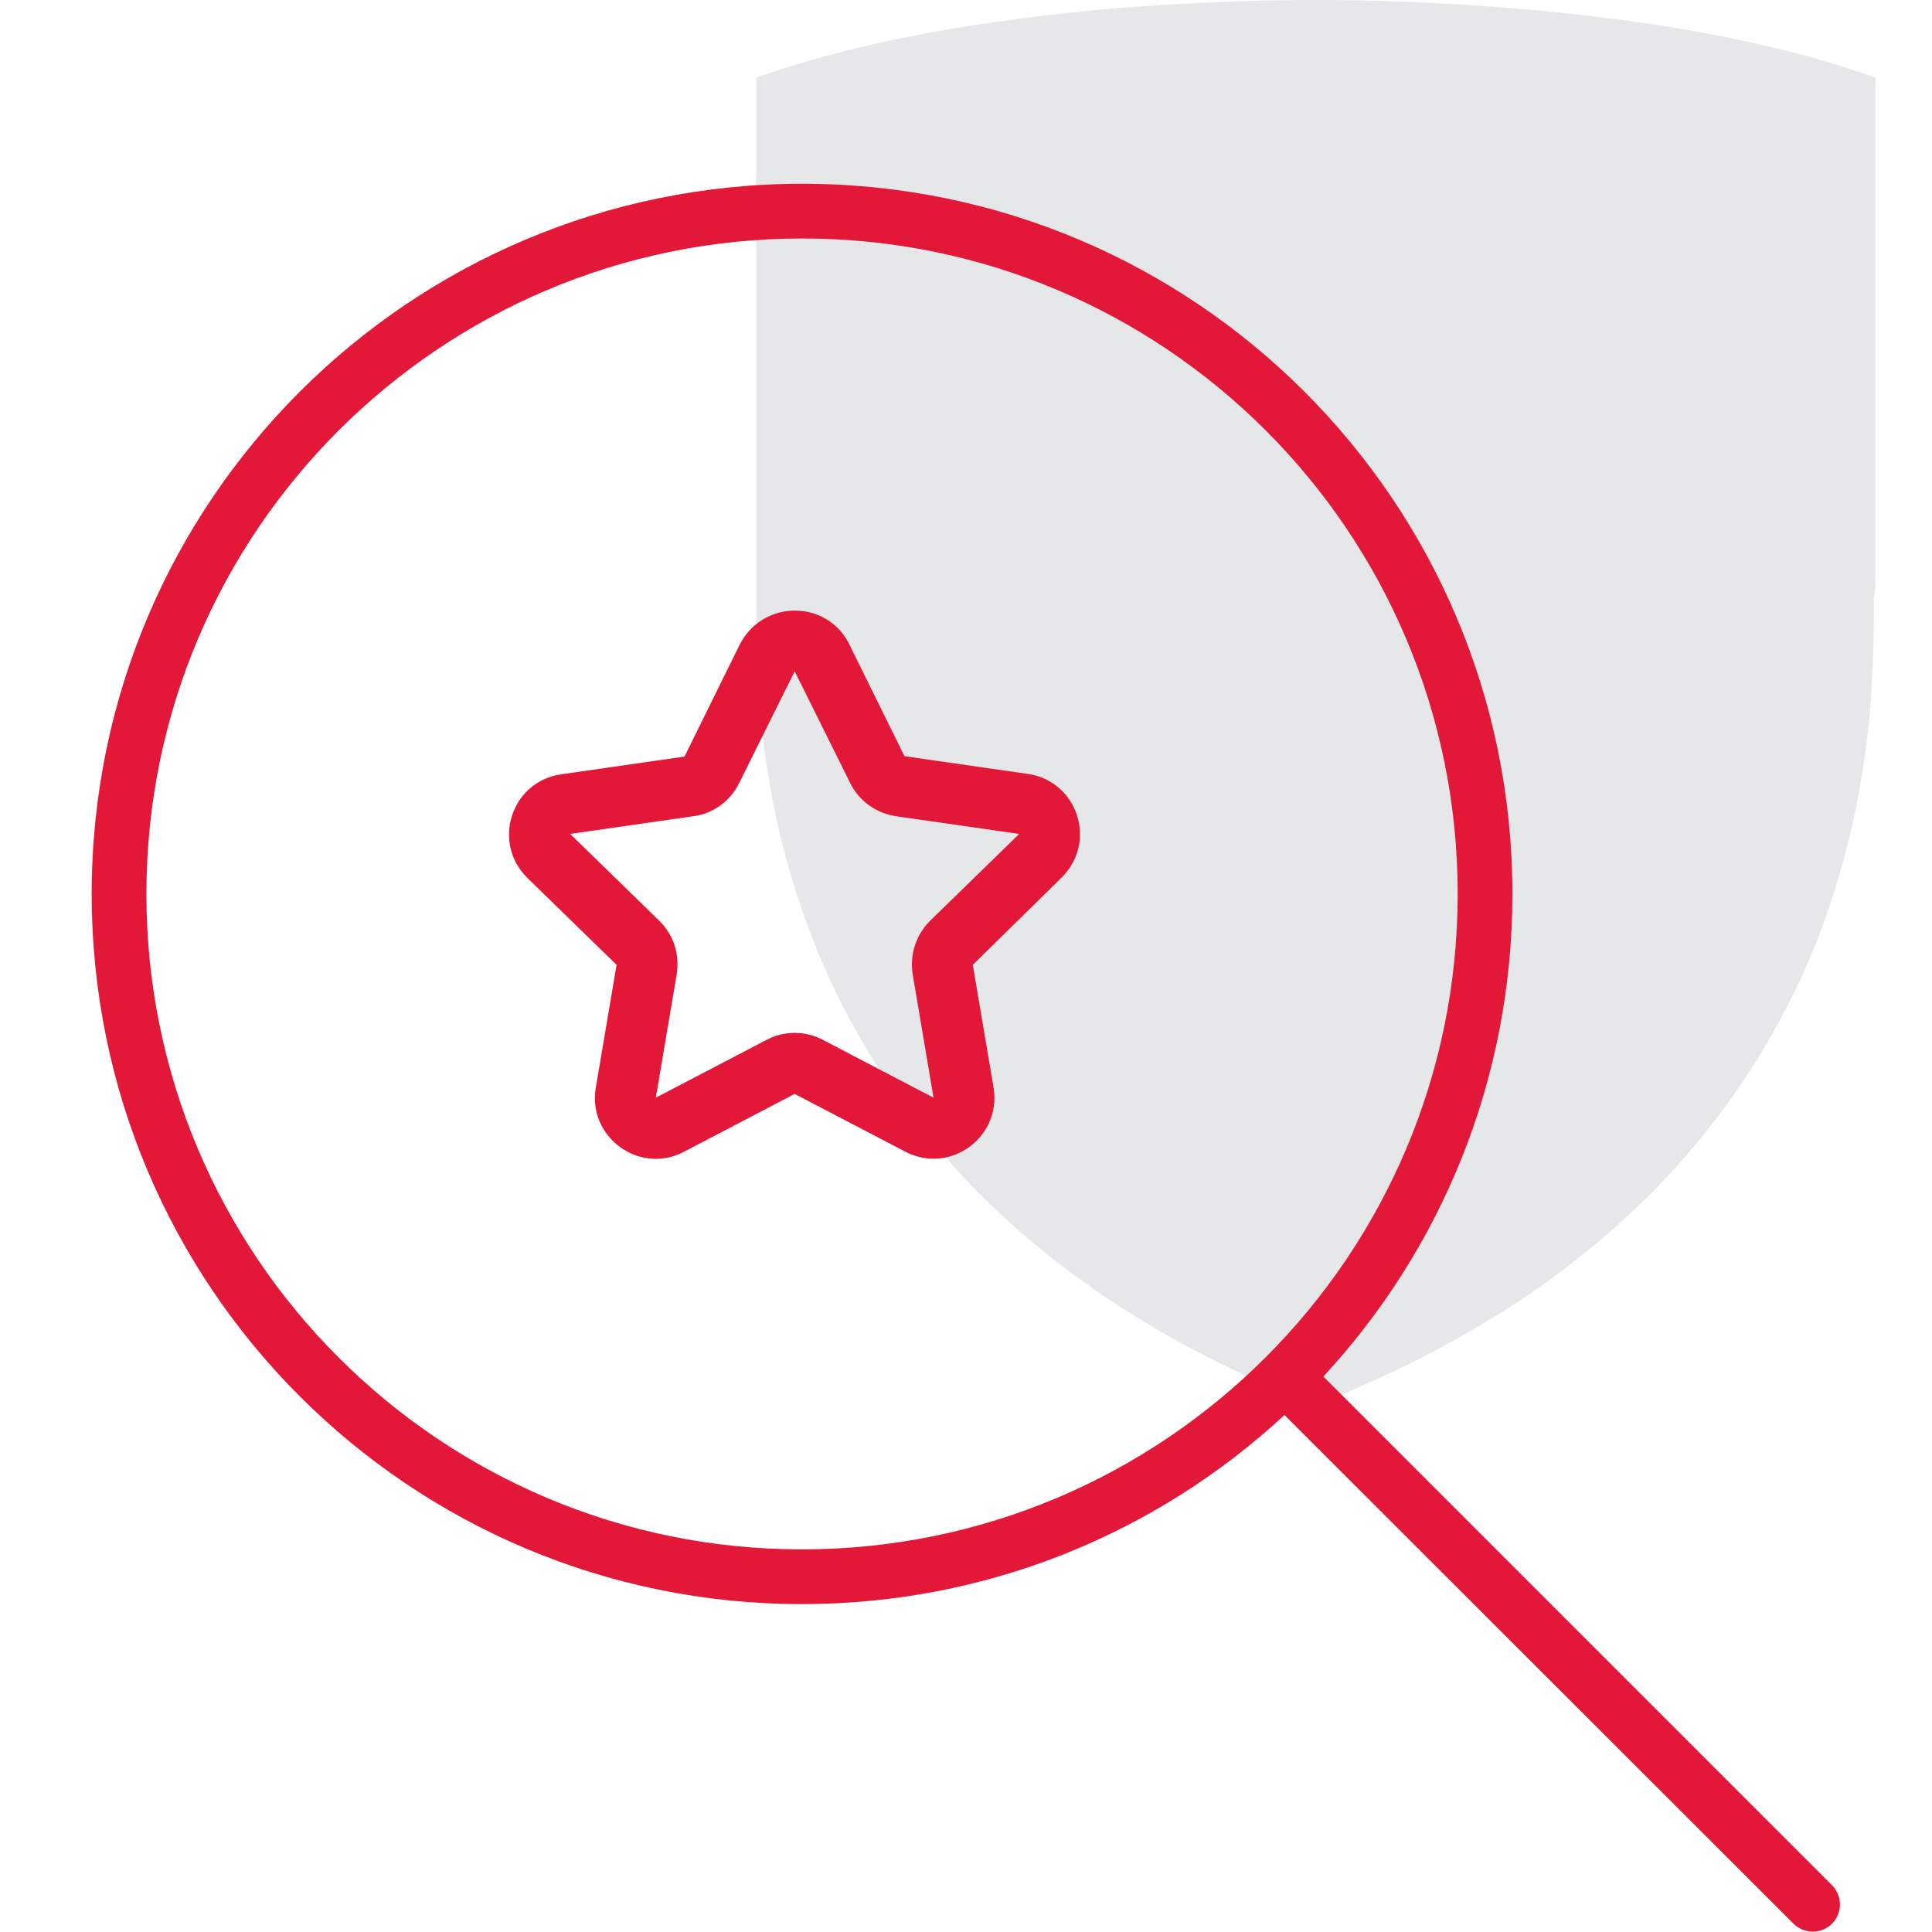
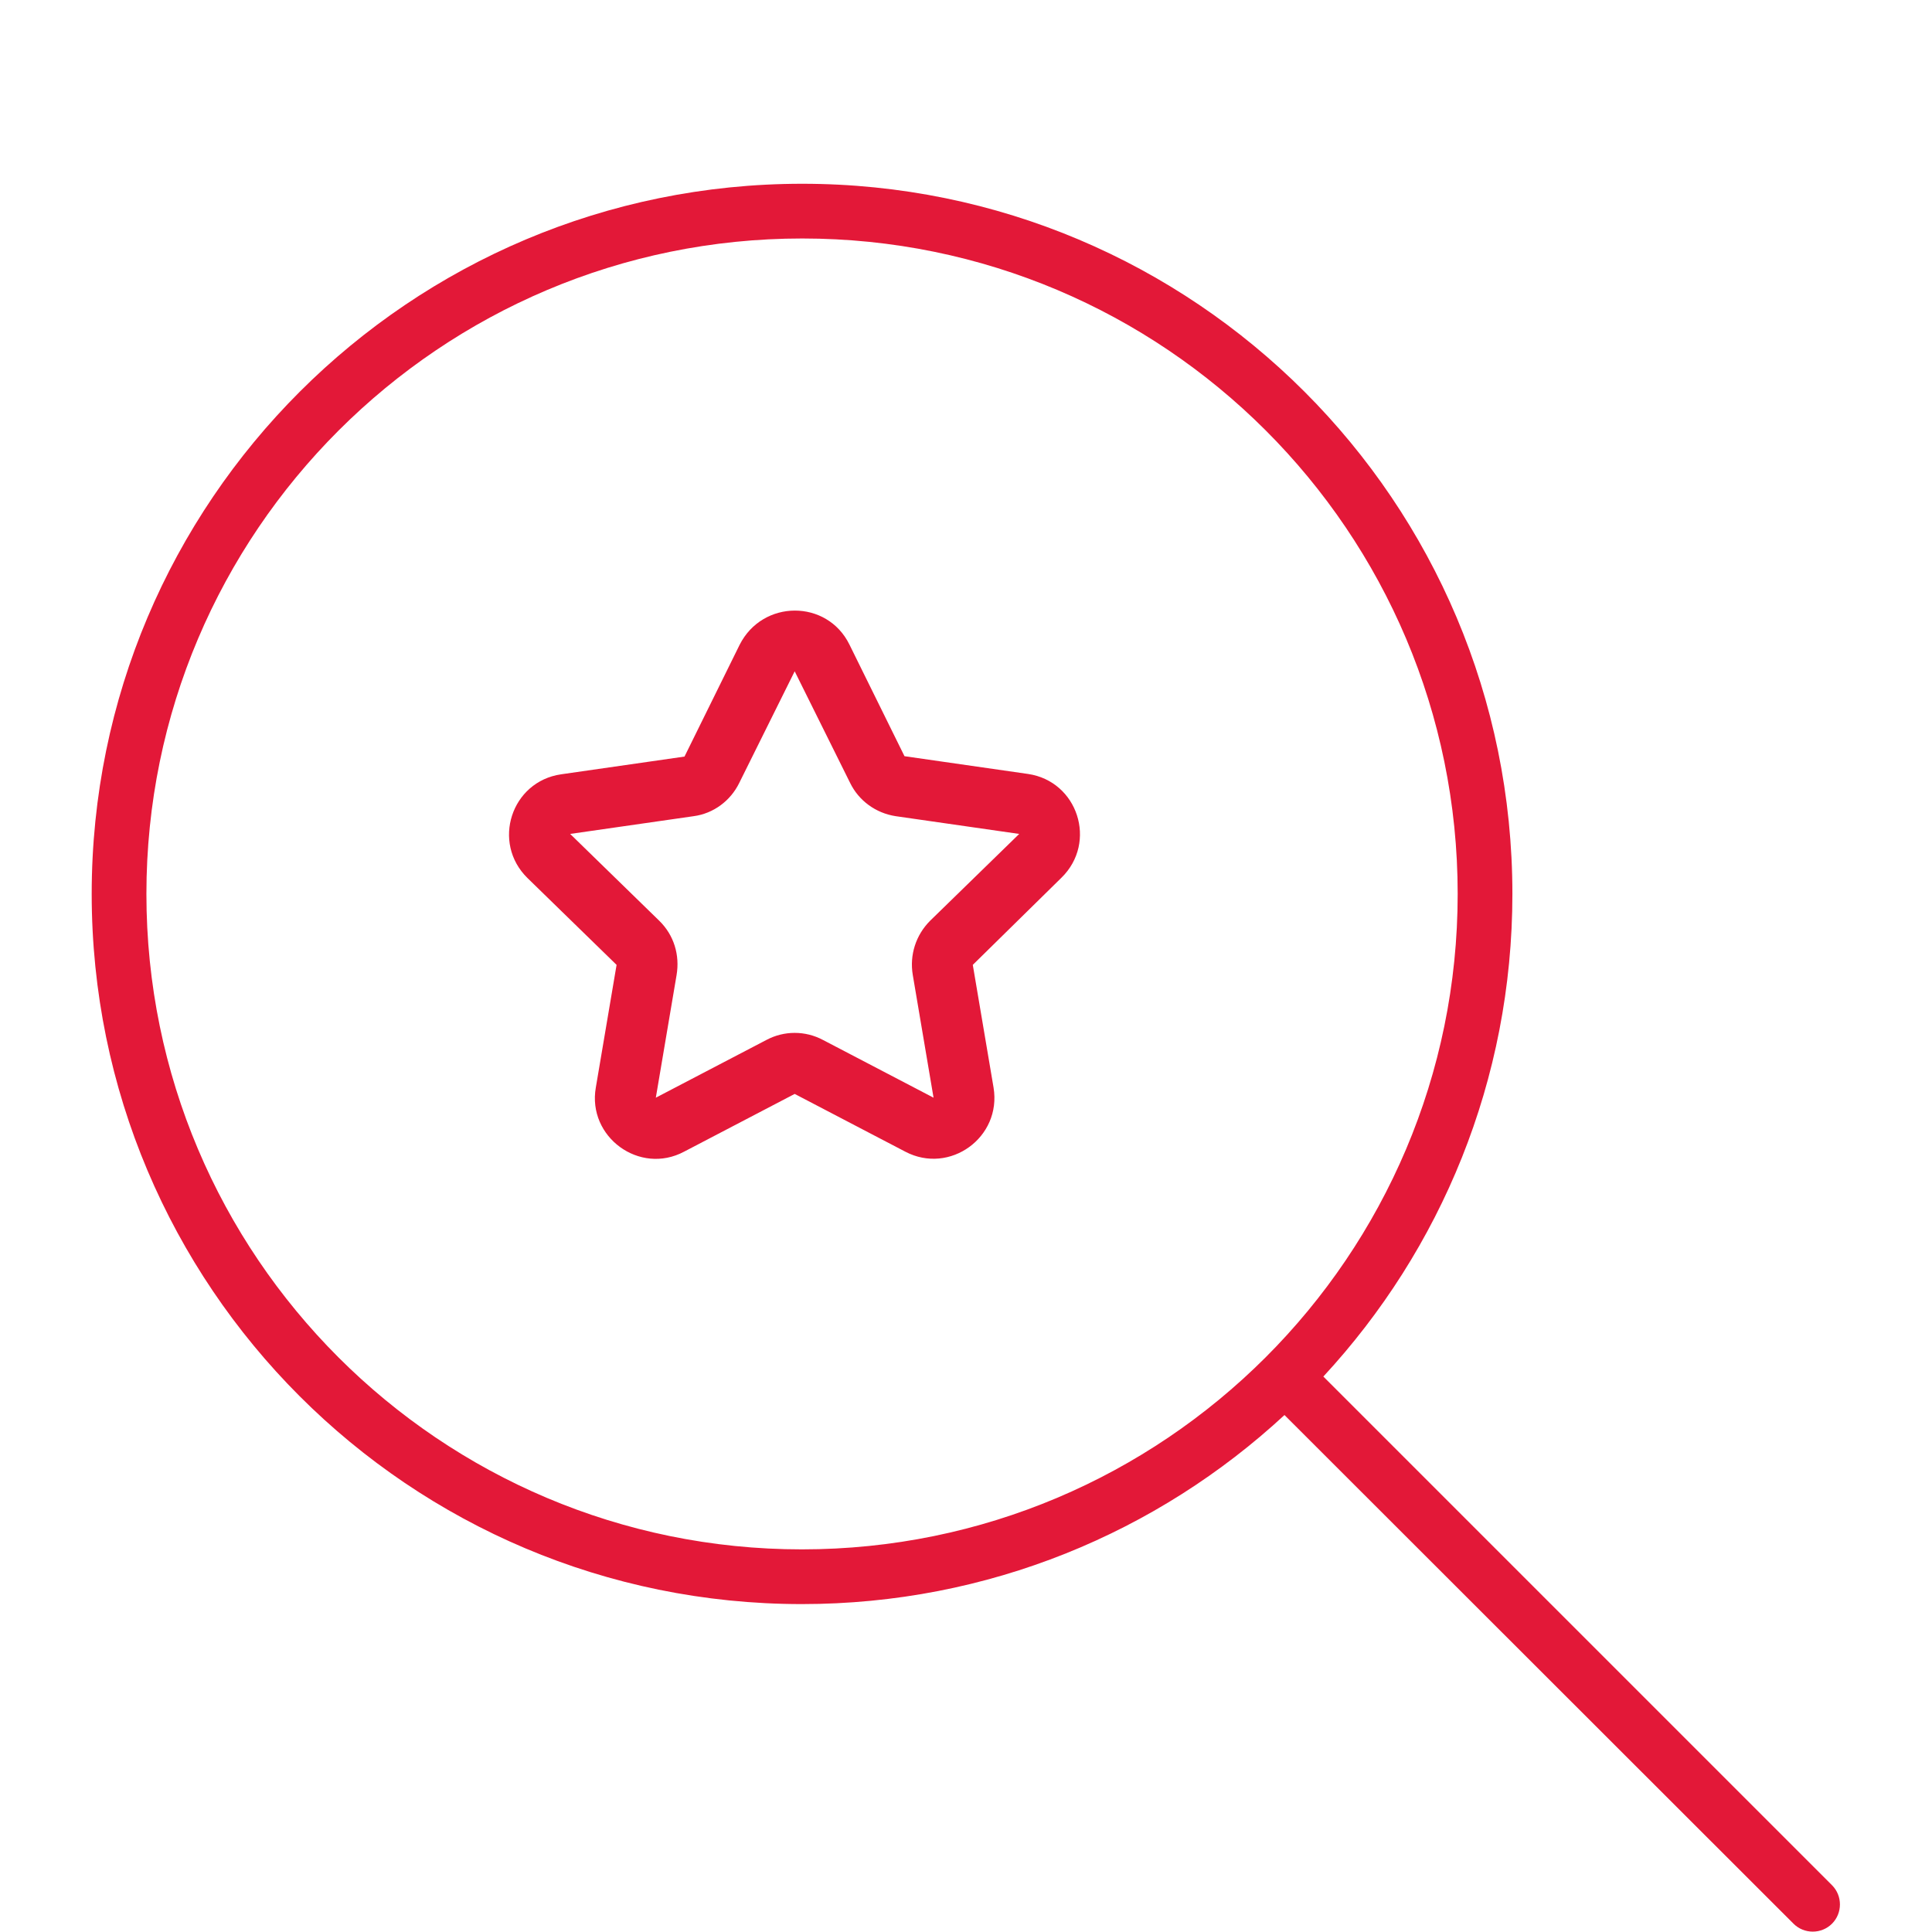
<svg xmlns="http://www.w3.org/2000/svg" version="1.1" id="Layer_1" x="0px" y="0px" viewBox="0 0 512 512" style="enable-background:new 0 0 512 512;" xml:space="preserve">
  <style type="text/css">
	.st0{fill:#E6E7E8;}
	.st1{fill:#E31838;}
</style>
-   <path class="st0" d="M497,154.4V20.6l-1.7-0.6c-9.9-3.5-21.7-6.8-34.9-9.5C448.7,8,436,6,422.7,4.4C411,3,398.6,1.9,385.6,1.1  C373.3,0.4,360.9,0,348.8,0h-0.2c-12.1,0-24.5,0.4-36.8,1.1c-12.9,0.7-25.4,1.8-37.1,3.3c-13.3,1.6-26,3.7-37.7,6.1  c-13.2,2.8-24.9,6-34.9,9.5l-1.7,0.6v133.8c0,1.2,0,2.4,0,3.8v1.4c0,13,0.3,27.3,2.9,44.1c2,12.9,5.1,25.6,9.3,37.6  c1.6,4.6,3.2,8.7,4.8,12.6c3,7,6.5,14.1,10.5,21.1c6.2,10.9,13.5,21.2,21.8,30.7c7.9,9.1,16.7,17.7,26.3,25.5  c9.1,7.4,19.1,14.3,29.9,20.7c12.1,7.1,25,13.4,38.4,18.8l4.2,1.7l4.2-1.7c13.4-5.4,26.4-11.7,38.4-18.8  c10.8-6.3,20.9-13.3,29.9-20.7c9.6-7.8,18.5-16.4,26.3-25.5c8.2-9.5,15.6-19.9,21.8-30.7c4-7,7.6-14.1,10.5-21.1  c1.7-3.9,3.3-8.1,4.8-12.6c4.2-12,7.3-24.7,9.3-37.6c2.6-16.8,2.9-31.1,2.9-44.1v-1.4C497,156.9,497,155.6,497,154.4" />
  <path class="st1" d="M386.3,236.9c0-96-77.8-173.7-173.7-173.7S38.8,141,38.8,236.9s77.8,173.7,173.7,173.7S386.3,332.9,386.3,236.9  z M340.4,375c-33.6,31.1-78.5,50.1-127.9,50.1c-104,0-188.2-84.2-188.2-188.2S108.6,48.7,212.6,48.7s188.2,84.2,188.2,188.2  c0,49.4-19,94.3-50.1,127.9l134.8,134.8c2.8,2.8,2.8,7.4,0,10.2c-2.8,2.8-7.4,2.8-10.2,0L340.4,375L340.4,375z M225.1,170.8  l14.6,29.6l32.7,4.7c13.2,1.9,18.5,18.1,8.9,27.5l-23.5,23.1l5.5,32.5c2.2,13.2-11.6,23.2-23.4,17l-29.3-15.3l-29.3,15.3  c-11.8,6.3-25.7-3.9-23.4-17l5.5-32.5l-23.6-23c-9.6-9.4-4.3-25.6,8.9-27.5l32.7-4.7l14.6-29.6C202.1,158.8,219.2,158.8,225.1,170.8  L225.1,170.8z M195.9,207.5c-2.3,4.7-6.8,8.1-12.1,8.8l-32.7,4.7l23.6,23c3.9,3.8,5.5,9.1,4.6,14.4l-5.5,32.5l29.3-15.3  c4.7-2.5,10.3-2.5,15,0l29.3,15.3l-5.5-32.5c-0.9-5.3,0.8-10.6,4.6-14.4l23.6-23l-32.7-4.7c-5.3-0.8-9.8-4.1-12.1-8.8l-14.7-29.6  L195.9,207.5z" />
</svg>